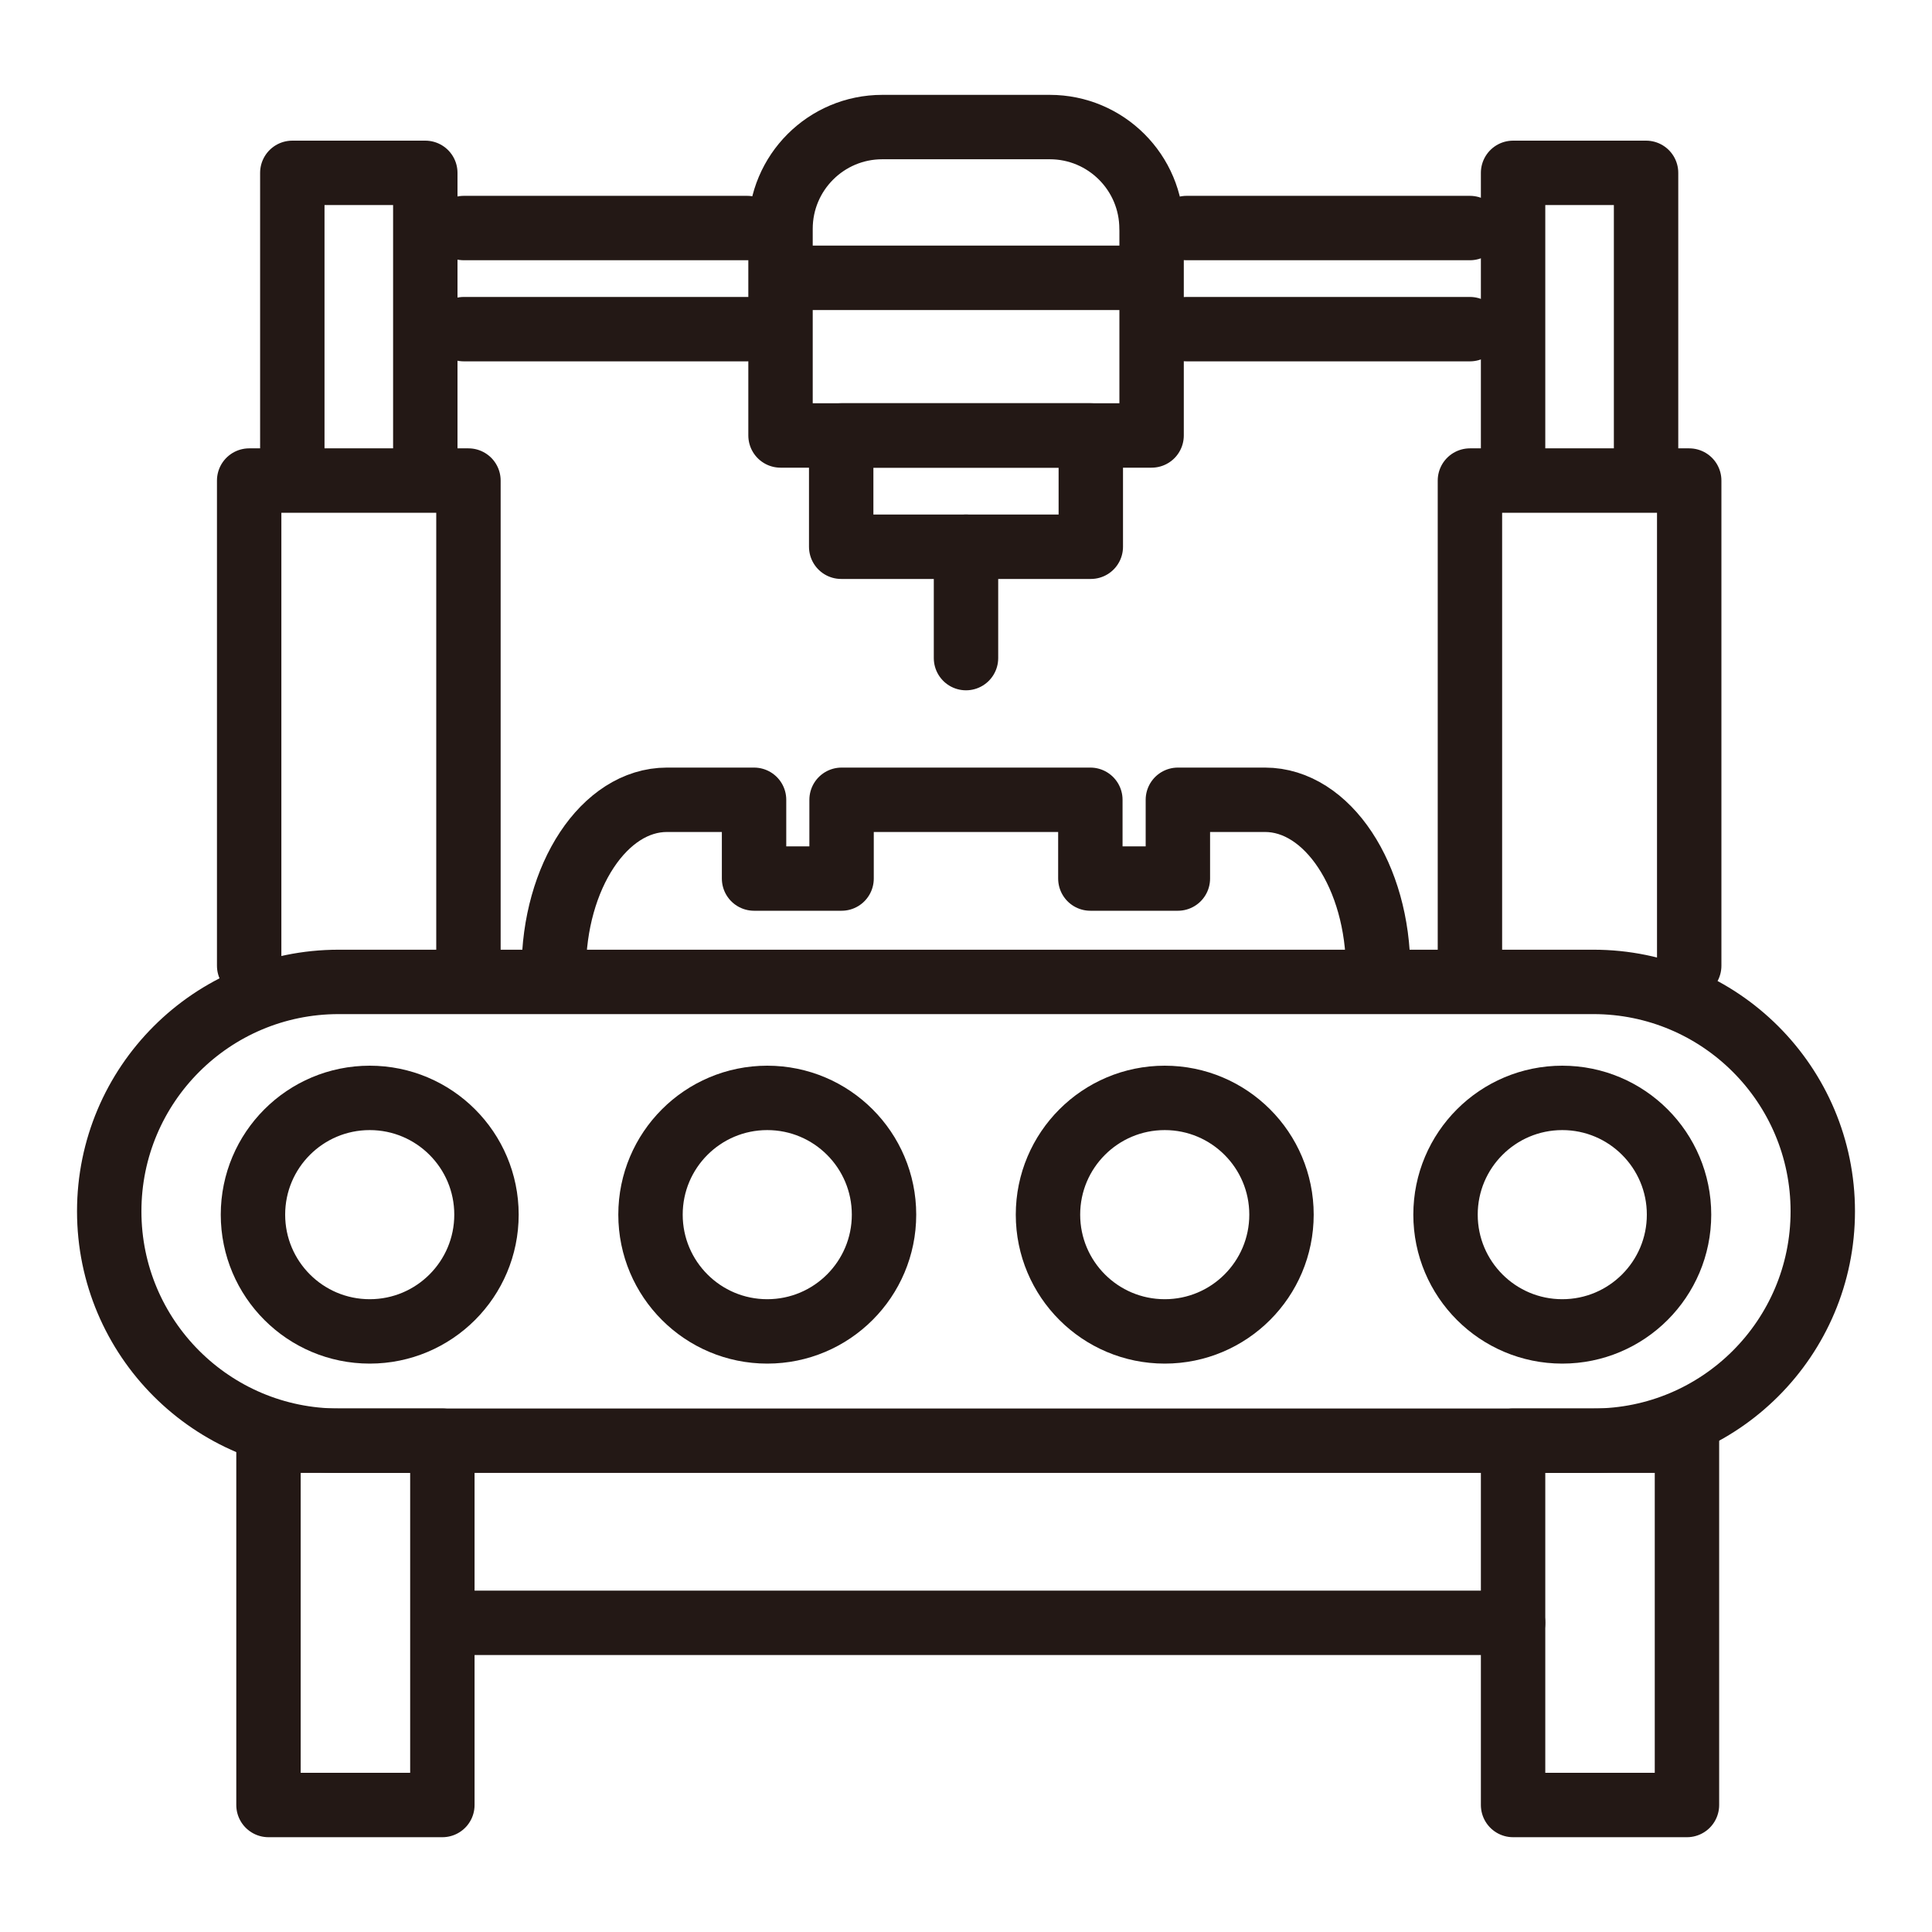
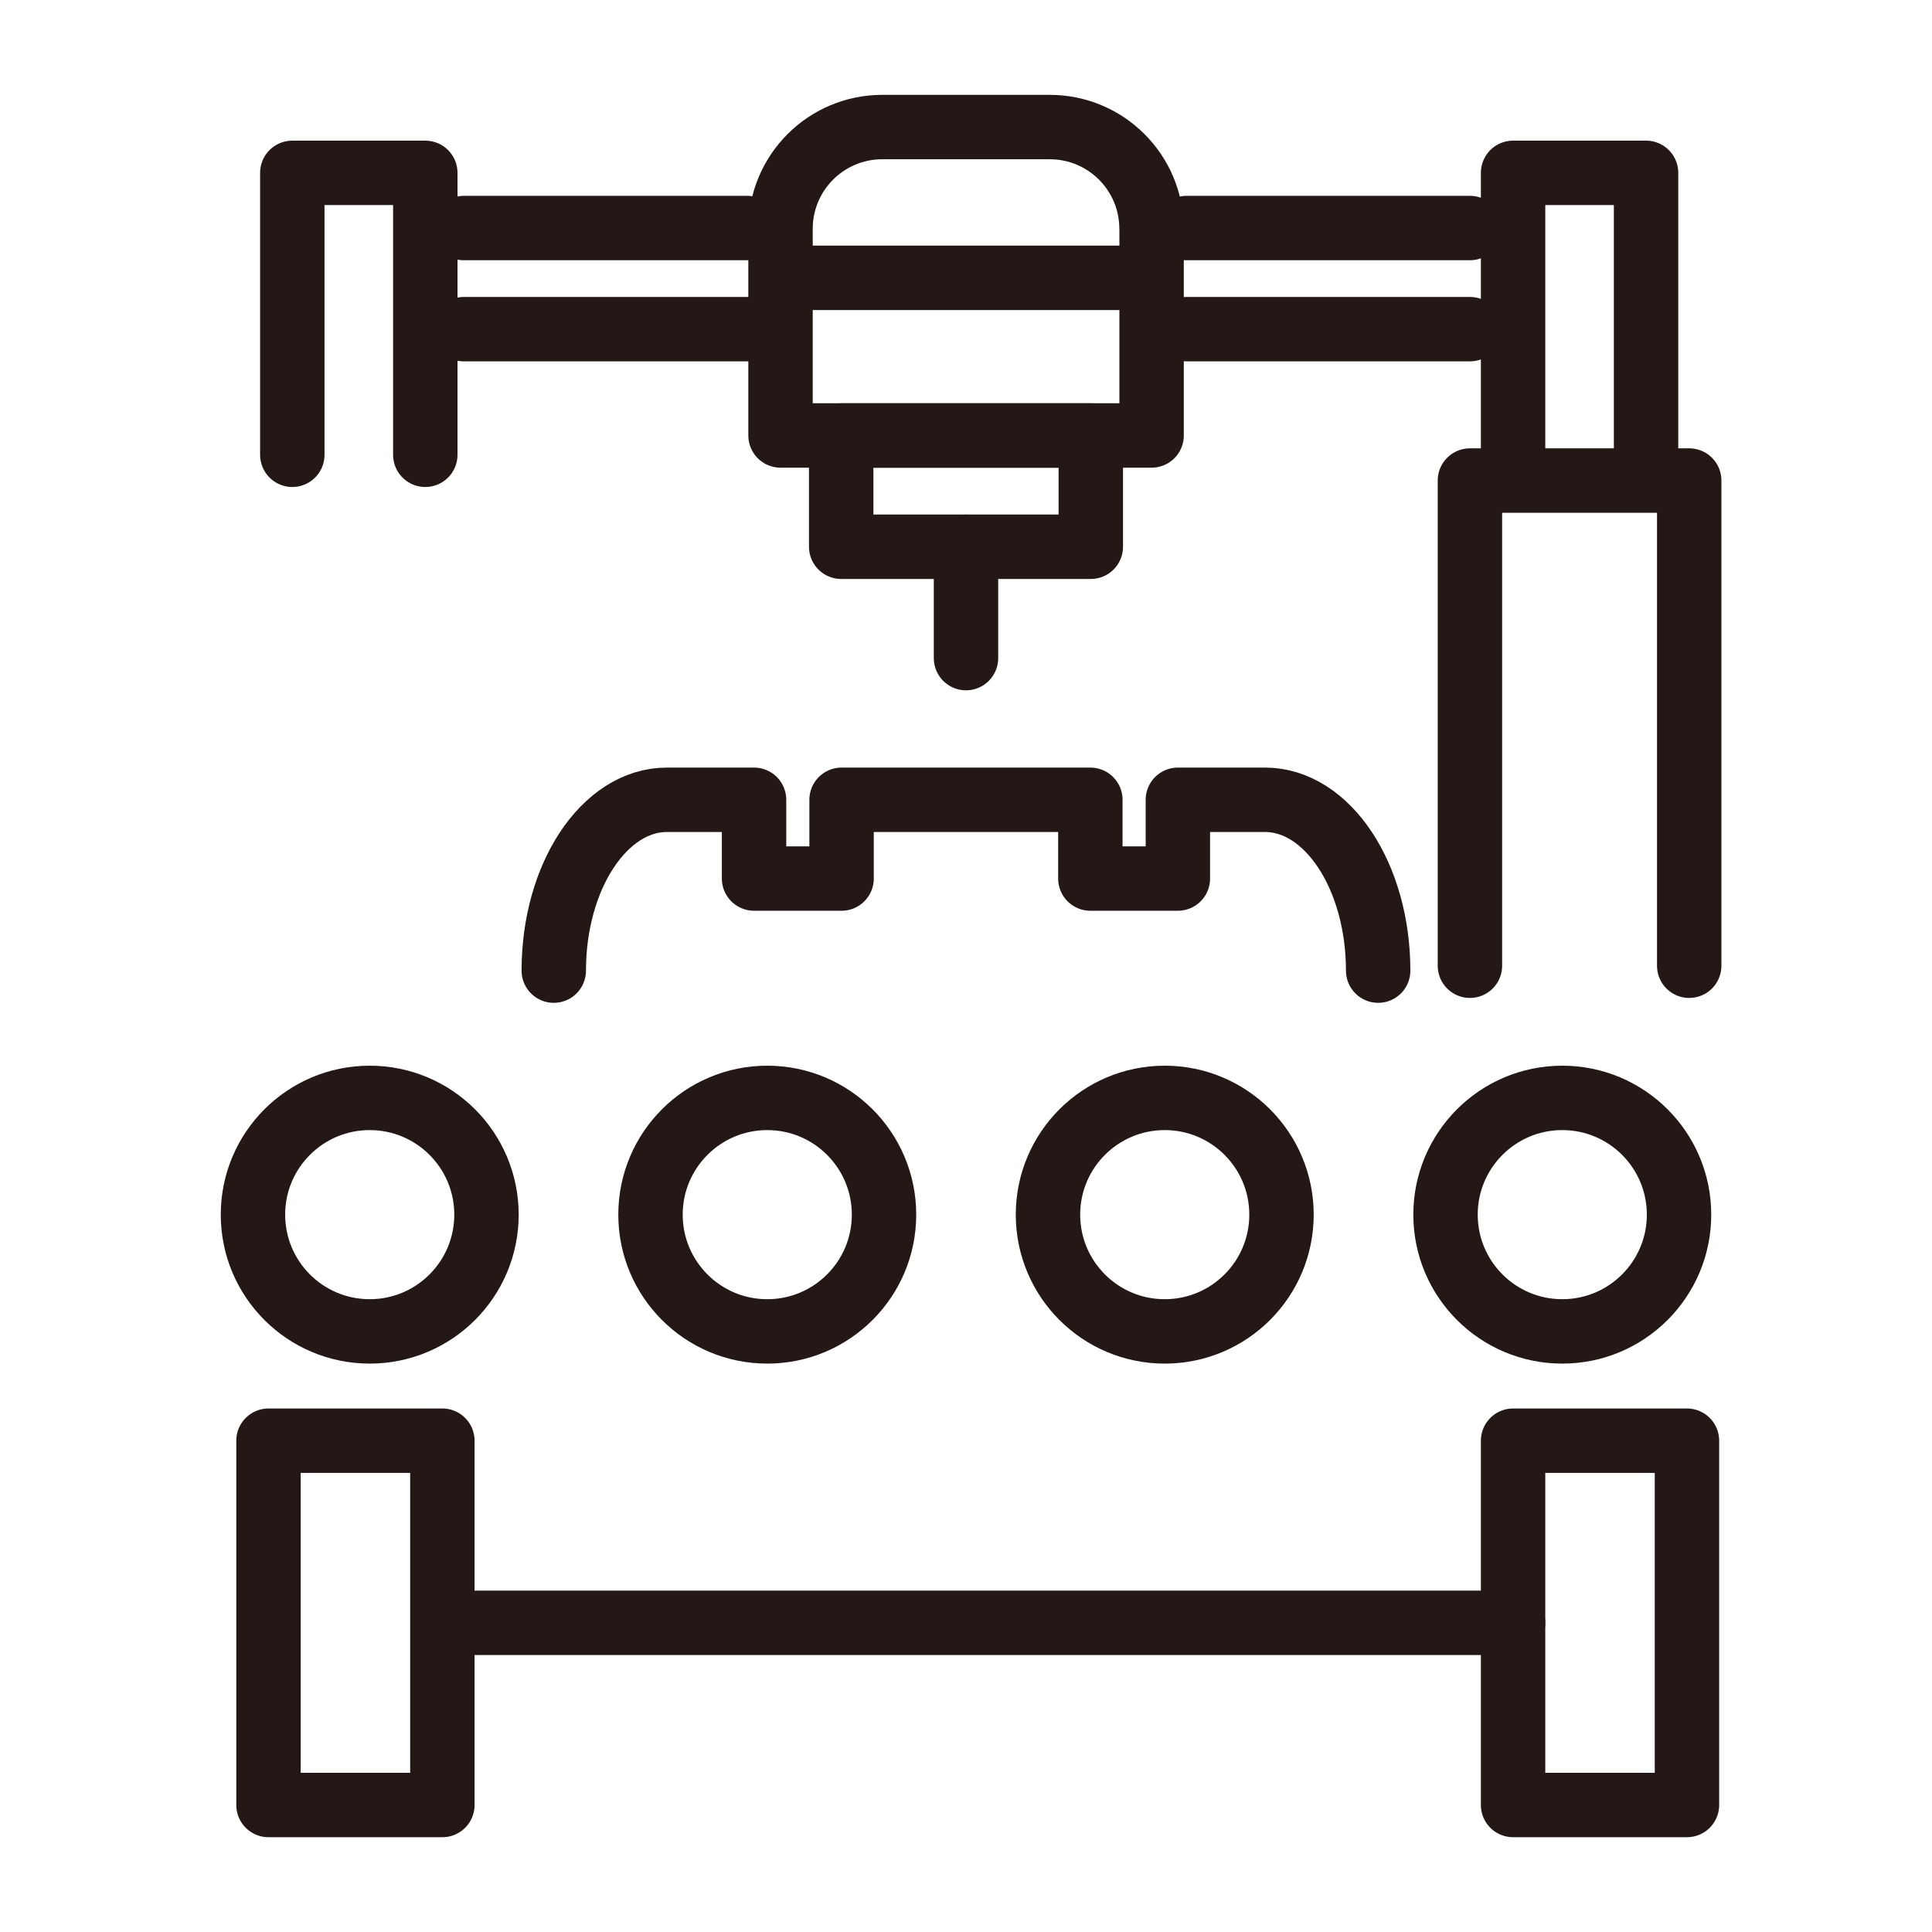
<svg xmlns="http://www.w3.org/2000/svg" id="_圖層_1" version="1.1" viewBox="0 0 300 300">
  <defs>
    <style>
      .st0 {
        fill: none;
        stroke: #231815;
        stroke-linecap: round;
        stroke-linejoin: round;
        stroke-width: 10px;
      }
    </style>
  </defs>
-   <path class="st0" d="M178.81,35.53c0-8.73-7.08-15.8-15.8-15.8h-26.01c-8.73,0-15.8,7.08-15.8,15.8v32.09h57.62v-32.09h0Z" />
+   <path class="st0" d="M178.81,35.53c0-8.73-7.08-15.8-15.8-15.8h-26.01c-8.73,0-15.8,7.08-15.8,15.8v32.09h57.62v-32.09h0" />
  <line class="st0" x1="123.02" y1="43.14" x2="176.98" y2="43.14" />
  <g>
    <line class="st0" x1="72.02" y1="35.41" x2="116.02" y2="35.41" />
    <line class="st0" x1="72.02" y1="51.11" x2="116.02" y2="51.11" />
  </g>
  <g>
    <line class="st0" x1="184.25" y1="35.41" x2="228.25" y2="35.41" />
    <line class="st0" x1="184.25" y1="51.11" x2="228.25" y2="51.11" />
  </g>
  <g>
-     <polyline class="st0" points="72.74 149.96 72.74 74.62 38.69 74.62 38.69 149.96" />
    <polyline class="st0" points="66.04 70.62 66.04 26.84 45.39 26.84 45.39 70.62" />
  </g>
  <g>
    <polyline class="st0" points="262.3 149.96 262.3 74.62 228.25 74.62 228.25 149.96" />
    <polyline class="st0" points="255.6 70.62 255.6 26.84 234.95 26.84 234.95 70.62" />
  </g>
  <rect class="st0" x="130.62" y="67.62" width="38.76" height="17.28" />
  <line class="st0" x1="150" y1="102.19" x2="150" y2="84.9" />
-   <path class="st0" d="M52.58,152.47h194.84c19.67,0,35.62,15.95,35.62,35.62h0c0,19.67-15.95,35.62-35.62,35.62H52.58c-19.67,0-35.62-15.95-35.62-35.62h0c0-19.67,15.95-35.62,35.62-35.62Z" />
  <rect class="st0" x="41.69" y="223.71" width="27" height="56.57" />
  <rect class="st0" x="234.95" y="223.71" width="27" height="56.57" />
  <line class="st0" x1="69.04" y1="251.99" x2="234.95" y2="251.99" />
  <path class="st0" d="M214,150.72h0c0-14.65-7.87-26.53-17.57-26.53h-13.53v12.23h-13.59v-12.23h-38.63v12.23h-13.59v-12.23h-13.53c-9.7,0-17.57,11.88-17.57,26.53h0" />
  <g>
    <circle class="st0" cx="180.86" cy="188.61" r="18.13" />
    <circle class="st0" cx="119.14" cy="188.61" r="18.13" />
    <circle class="st0" cx="57.41" cy="188.61" r="18.13" />
    <circle class="st0" cx="242.59" cy="188.61" r="18.13" />
  </g>
</svg>